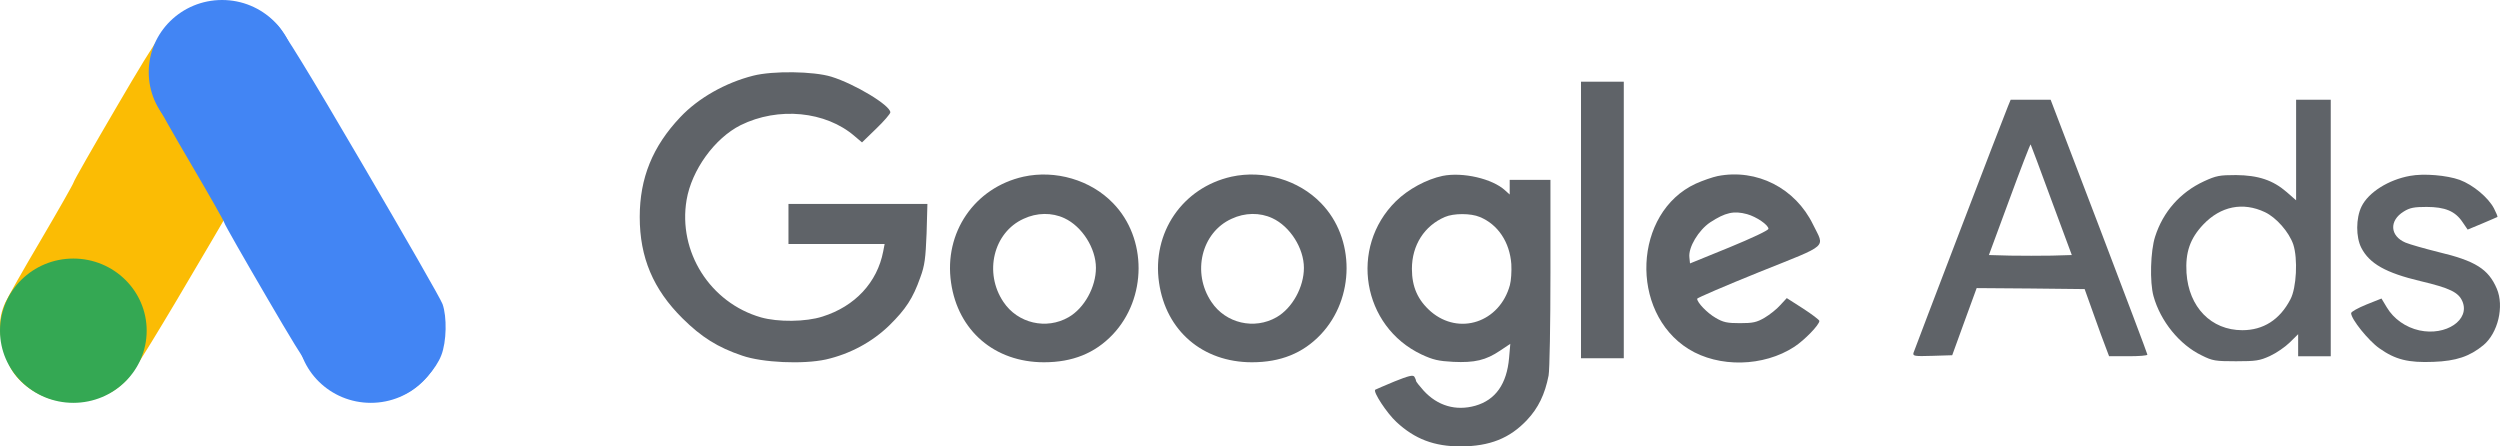
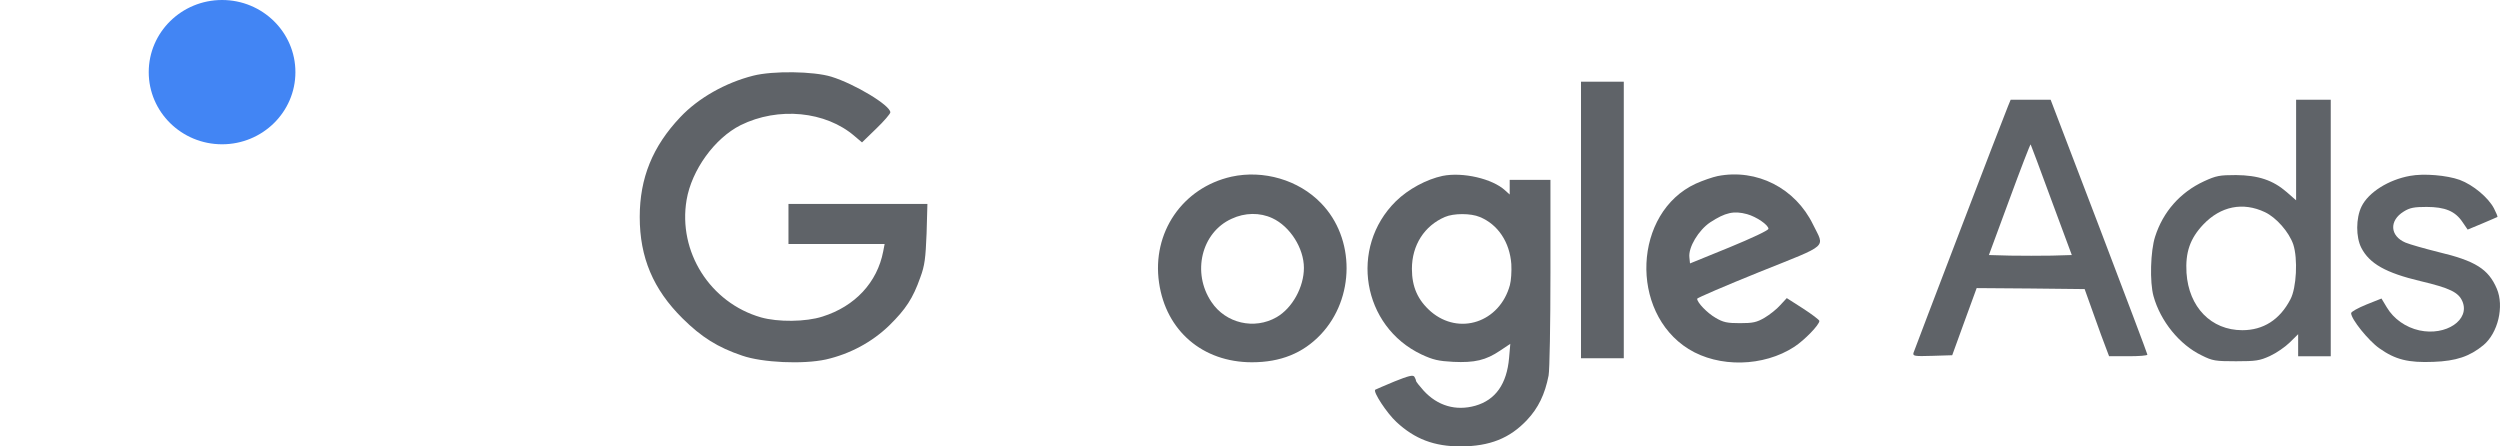
<svg xmlns="http://www.w3.org/2000/svg" width="140" height="25" viewBox="0 0 140 25" fill="none">
  <path d="M42.18 4.238C40.629 4.631 39.111 5.484 38.096 6.561C36.544 8.2 35.825 9.973 35.825 12.15C35.825 14.417 36.578 16.201 38.221 17.829C39.271 18.873 40.195 19.456 41.564 19.916C42.694 20.309 44.975 20.41 46.253 20.13C47.588 19.826 48.832 19.164 49.802 18.222C50.726 17.313 51.125 16.706 51.536 15.539C51.787 14.866 51.832 14.462 51.889 13.07L51.935 11.421H48.045H44.154V12.543V13.665H46.847H49.539L49.459 14.08C49.128 15.809 47.885 17.155 46.059 17.728C45.124 18.031 43.561 18.042 42.614 17.773C39.761 16.953 37.959 14.092 38.449 11.196C38.735 9.513 40.024 7.739 41.473 7.01C43.584 5.966 46.242 6.224 47.862 7.627L48.273 7.975L49.071 7.201C49.505 6.785 49.859 6.37 49.859 6.292C49.859 5.899 47.862 4.698 46.55 4.294C45.557 3.991 43.287 3.957 42.18 4.238Z" fill="#5F6368" />
  <path d="M88.536 12.319V20.062H89.734H90.932V12.319V4.575H89.734H88.536V12.319Z" fill="#5F6368" />
  <path d="M112.45 5.943C112.188 6.56 107.225 19.545 107.156 19.758C107.11 19.938 107.19 19.96 108.217 19.927L109.324 19.893L110.008 18.008L110.693 16.133L113.716 16.156L116.74 16.189L117.242 17.592C117.516 18.367 117.824 19.209 117.927 19.467L118.109 19.949H119.182C119.775 19.949 120.254 19.916 120.254 19.859C120.254 19.814 119.033 16.582 117.55 12.688L114.835 5.584H113.716H112.598L112.45 5.943ZM114.88 11.207L116.021 14.282L114.892 14.315C114.276 14.326 113.226 14.326 112.576 14.315L111.378 14.282L112.53 11.162C113.157 9.456 113.694 8.064 113.716 8.087C113.728 8.109 114.264 9.512 114.88 11.207Z" fill="#5F6368" />
  <path d="M128.582 8.401V11.218L128.057 10.758C127.282 10.085 126.46 9.816 125.216 9.804C124.292 9.804 124.11 9.838 123.425 10.152C122.09 10.77 121.132 11.858 120.687 13.25C120.425 14.058 120.379 15.797 120.596 16.583C120.984 17.986 122.056 19.31 123.3 19.905C123.904 20.208 124.064 20.23 125.216 20.23C126.335 20.23 126.54 20.197 127.11 19.939C127.476 19.77 127.966 19.434 128.229 19.175L128.696 18.715V19.333V19.95H129.609H130.522V12.767V5.584H129.552H128.582V8.401ZM126.837 11.881C127.476 12.184 128.183 12.992 128.423 13.688C128.685 14.484 128.605 16.123 128.263 16.763C127.669 17.907 126.745 18.491 125.57 18.491C123.825 18.491 122.57 17.2 122.444 15.281C122.376 14.136 122.638 13.362 123.38 12.576C124.361 11.544 125.604 11.297 126.837 11.881Z" fill="#5F6368" />
  <path d="M68.958 9.895C66.22 10.512 64.497 13.026 64.907 15.832C65.295 18.525 67.349 20.287 70.11 20.287C71.707 20.287 72.963 19.782 73.955 18.738C75.883 16.707 75.895 13.34 73.978 11.376C72.723 10.074 70.749 9.502 68.958 9.895ZM71.251 12.218C72.244 12.678 73.019 13.901 73.019 15.001C73.019 16.078 72.369 17.257 71.491 17.762C70.247 18.48 68.638 18.11 67.84 16.909C66.733 15.27 67.281 13.015 68.969 12.252C69.711 11.903 70.555 11.892 71.251 12.218Z" fill="#5F6368" />
-   <path d="M57.31 9.895C54.572 10.512 52.849 13.026 53.26 15.832C53.648 18.525 55.702 20.287 58.463 20.287C60.06 20.287 61.315 19.782 62.308 18.738C64.236 16.707 64.247 13.34 62.33 11.376C61.075 10.074 59.102 9.502 57.31 9.895ZM59.604 12.218C60.596 12.678 61.372 13.901 61.372 15.001C61.372 16.078 60.722 17.257 59.843 17.762C58.6 18.48 56.991 18.11 56.192 16.909C55.086 15.27 55.633 13.015 57.322 12.252C58.063 11.903 58.908 11.892 59.604 12.218Z" fill="#5F6368" />
  <path d="M80.789 9.849C79.888 10.04 78.861 10.59 78.165 11.274C75.541 13.867 76.283 18.277 79.603 19.849C80.253 20.152 80.55 20.219 81.383 20.264C82.581 20.32 83.208 20.174 84.007 19.635L84.577 19.254L84.509 20.039C84.383 21.498 83.756 22.396 82.615 22.722C81.531 23.025 80.504 22.733 79.717 21.869C79.489 21.611 79.295 21.375 79.295 21.319C79.295 21.274 79.249 21.173 79.203 21.094C79.124 20.982 78.873 21.049 78.085 21.364C77.526 21.599 77.047 21.802 77.013 21.824C76.876 21.936 77.663 23.137 78.199 23.631C79.226 24.585 80.31 25 81.805 25C83.425 24.989 84.543 24.551 85.513 23.519C86.14 22.856 86.517 22.082 86.722 21.027C86.779 20.724 86.825 18.143 86.825 15.281V10.073H85.684H84.543V10.489V10.893L84.281 10.657C83.573 10.006 81.919 9.625 80.789 9.849ZM82.866 12.15C83.881 12.565 84.543 13.553 84.634 14.787C84.657 15.191 84.623 15.719 84.554 15.966C83.984 18.053 81.713 18.805 80.128 17.447C79.397 16.807 79.067 16.067 79.067 15.056C79.067 13.732 79.763 12.643 80.915 12.15C81.405 11.937 82.364 11.937 82.866 12.15Z" fill="#5F6368" />
  <path d="M96.192 9.859C95.918 9.915 95.359 10.106 94.96 10.286C91.468 11.902 91.229 17.468 94.56 19.545C96.26 20.6 98.759 20.544 100.482 19.421C101.064 19.04 101.885 18.187 101.885 17.973C101.885 17.917 101.474 17.603 100.972 17.278L100.06 16.694L99.695 17.087C99.501 17.311 99.101 17.625 98.816 17.794C98.371 18.052 98.166 18.097 97.435 18.097C96.717 18.097 96.5 18.052 96.066 17.794C95.599 17.524 95.04 16.941 95.04 16.728C95.04 16.683 96.603 16.009 98.519 15.235C102.49 13.641 102.182 13.911 101.531 12.575C100.539 10.533 98.382 9.433 96.192 9.859ZM97.835 11.992C98.36 12.137 99.033 12.598 99.033 12.811C99.033 12.901 98.097 13.338 96.842 13.855L94.64 14.752L94.606 14.416C94.537 13.855 95.119 12.889 95.77 12.452C96.614 11.902 97.093 11.79 97.835 11.992Z" fill="#5F6368" />
  <path d="M134.96 9.849C133.762 10.062 132.633 10.769 132.245 11.566C131.926 12.217 131.926 13.283 132.234 13.878C132.69 14.764 133.603 15.281 135.542 15.741C137.197 16.134 137.676 16.369 137.893 16.874C138.338 17.907 136.98 18.827 135.485 18.502C134.721 18.333 134.048 17.862 133.66 17.211L133.363 16.717L132.519 17.054C132.051 17.245 131.663 17.458 131.663 17.537C131.663 17.873 132.633 19.074 133.238 19.501C134.139 20.14 134.858 20.32 136.272 20.264C137.539 20.219 138.303 19.961 139.068 19.332C139.889 18.648 140.243 17.155 139.821 16.167C139.353 15.068 138.623 14.607 136.546 14.114C135.782 13.923 134.949 13.687 134.709 13.586C133.831 13.216 133.785 12.352 134.607 11.847C134.949 11.633 135.189 11.588 135.885 11.588C136.923 11.588 137.493 11.824 137.904 12.441L138.189 12.857L138.999 12.52C139.456 12.329 139.832 12.161 139.855 12.15C139.878 12.127 139.787 11.914 139.661 11.667C139.342 11.061 138.497 10.354 137.744 10.073C137.025 9.815 135.736 9.703 134.96 9.849Z" fill="#5F6368" />
-   <path d="M2.706 22.294C1.656 21.924 0.778 21.151 0.481 20.344C-0.101 18.82 -0.146 17.913 0.299 16.938C0.413 16.68 1.314 15.089 2.307 13.408C3.288 11.739 4.109 10.293 4.121 10.215C4.132 10.125 5.216 8.231 6.528 5.99C9.05 1.676 9.449 1.138 10.487 0.645C11.708 0.063 13.203 0.085 14.378 0.713C15.142 1.116 15.986 2.057 16.272 2.808C16.568 3.57 16.591 4.959 16.34 5.665C16.249 5.934 14.229 9.442 11.856 13.487C8.89 18.552 7.407 20.972 7.064 21.297C6.288 22.081 5.49 22.406 4.258 22.44C3.516 22.462 3.071 22.428 2.706 22.294Z" fill="#FBBC04" />
-   <path d="M11.149 0.376C10.099 0.747 9.221 1.521 8.924 2.329C8.342 3.855 8.296 4.764 8.741 5.741C8.856 5.999 9.757 7.593 10.749 9.276C11.731 10.948 12.552 12.396 12.563 12.475C12.575 12.564 13.659 14.461 14.971 16.706C17.492 21.026 17.892 21.565 18.93 22.059C20.151 22.643 21.645 22.62 22.82 21.992C23.585 21.588 24.429 20.645 24.714 19.893C25.011 19.13 25.034 17.738 24.783 17.031C24.692 16.762 22.672 13.249 20.299 9.197C17.333 4.125 15.849 1.701 15.507 1.375C14.731 0.589 13.933 0.264 12.7 0.23C11.959 0.208 11.514 0.242 11.149 0.376Z" fill="#4285F4" />
-   <ellipse cx="4.107" cy="18.519" rx="4.107" ry="4.04" fill="#34A853" />
  <ellipse cx="12.436" cy="4.04" rx="4.107" ry="4.04" fill="#4285F4" />
-   <ellipse cx="20.765" cy="18.519" rx="4.107" ry="4.04" fill="#4285F4" />
</svg>